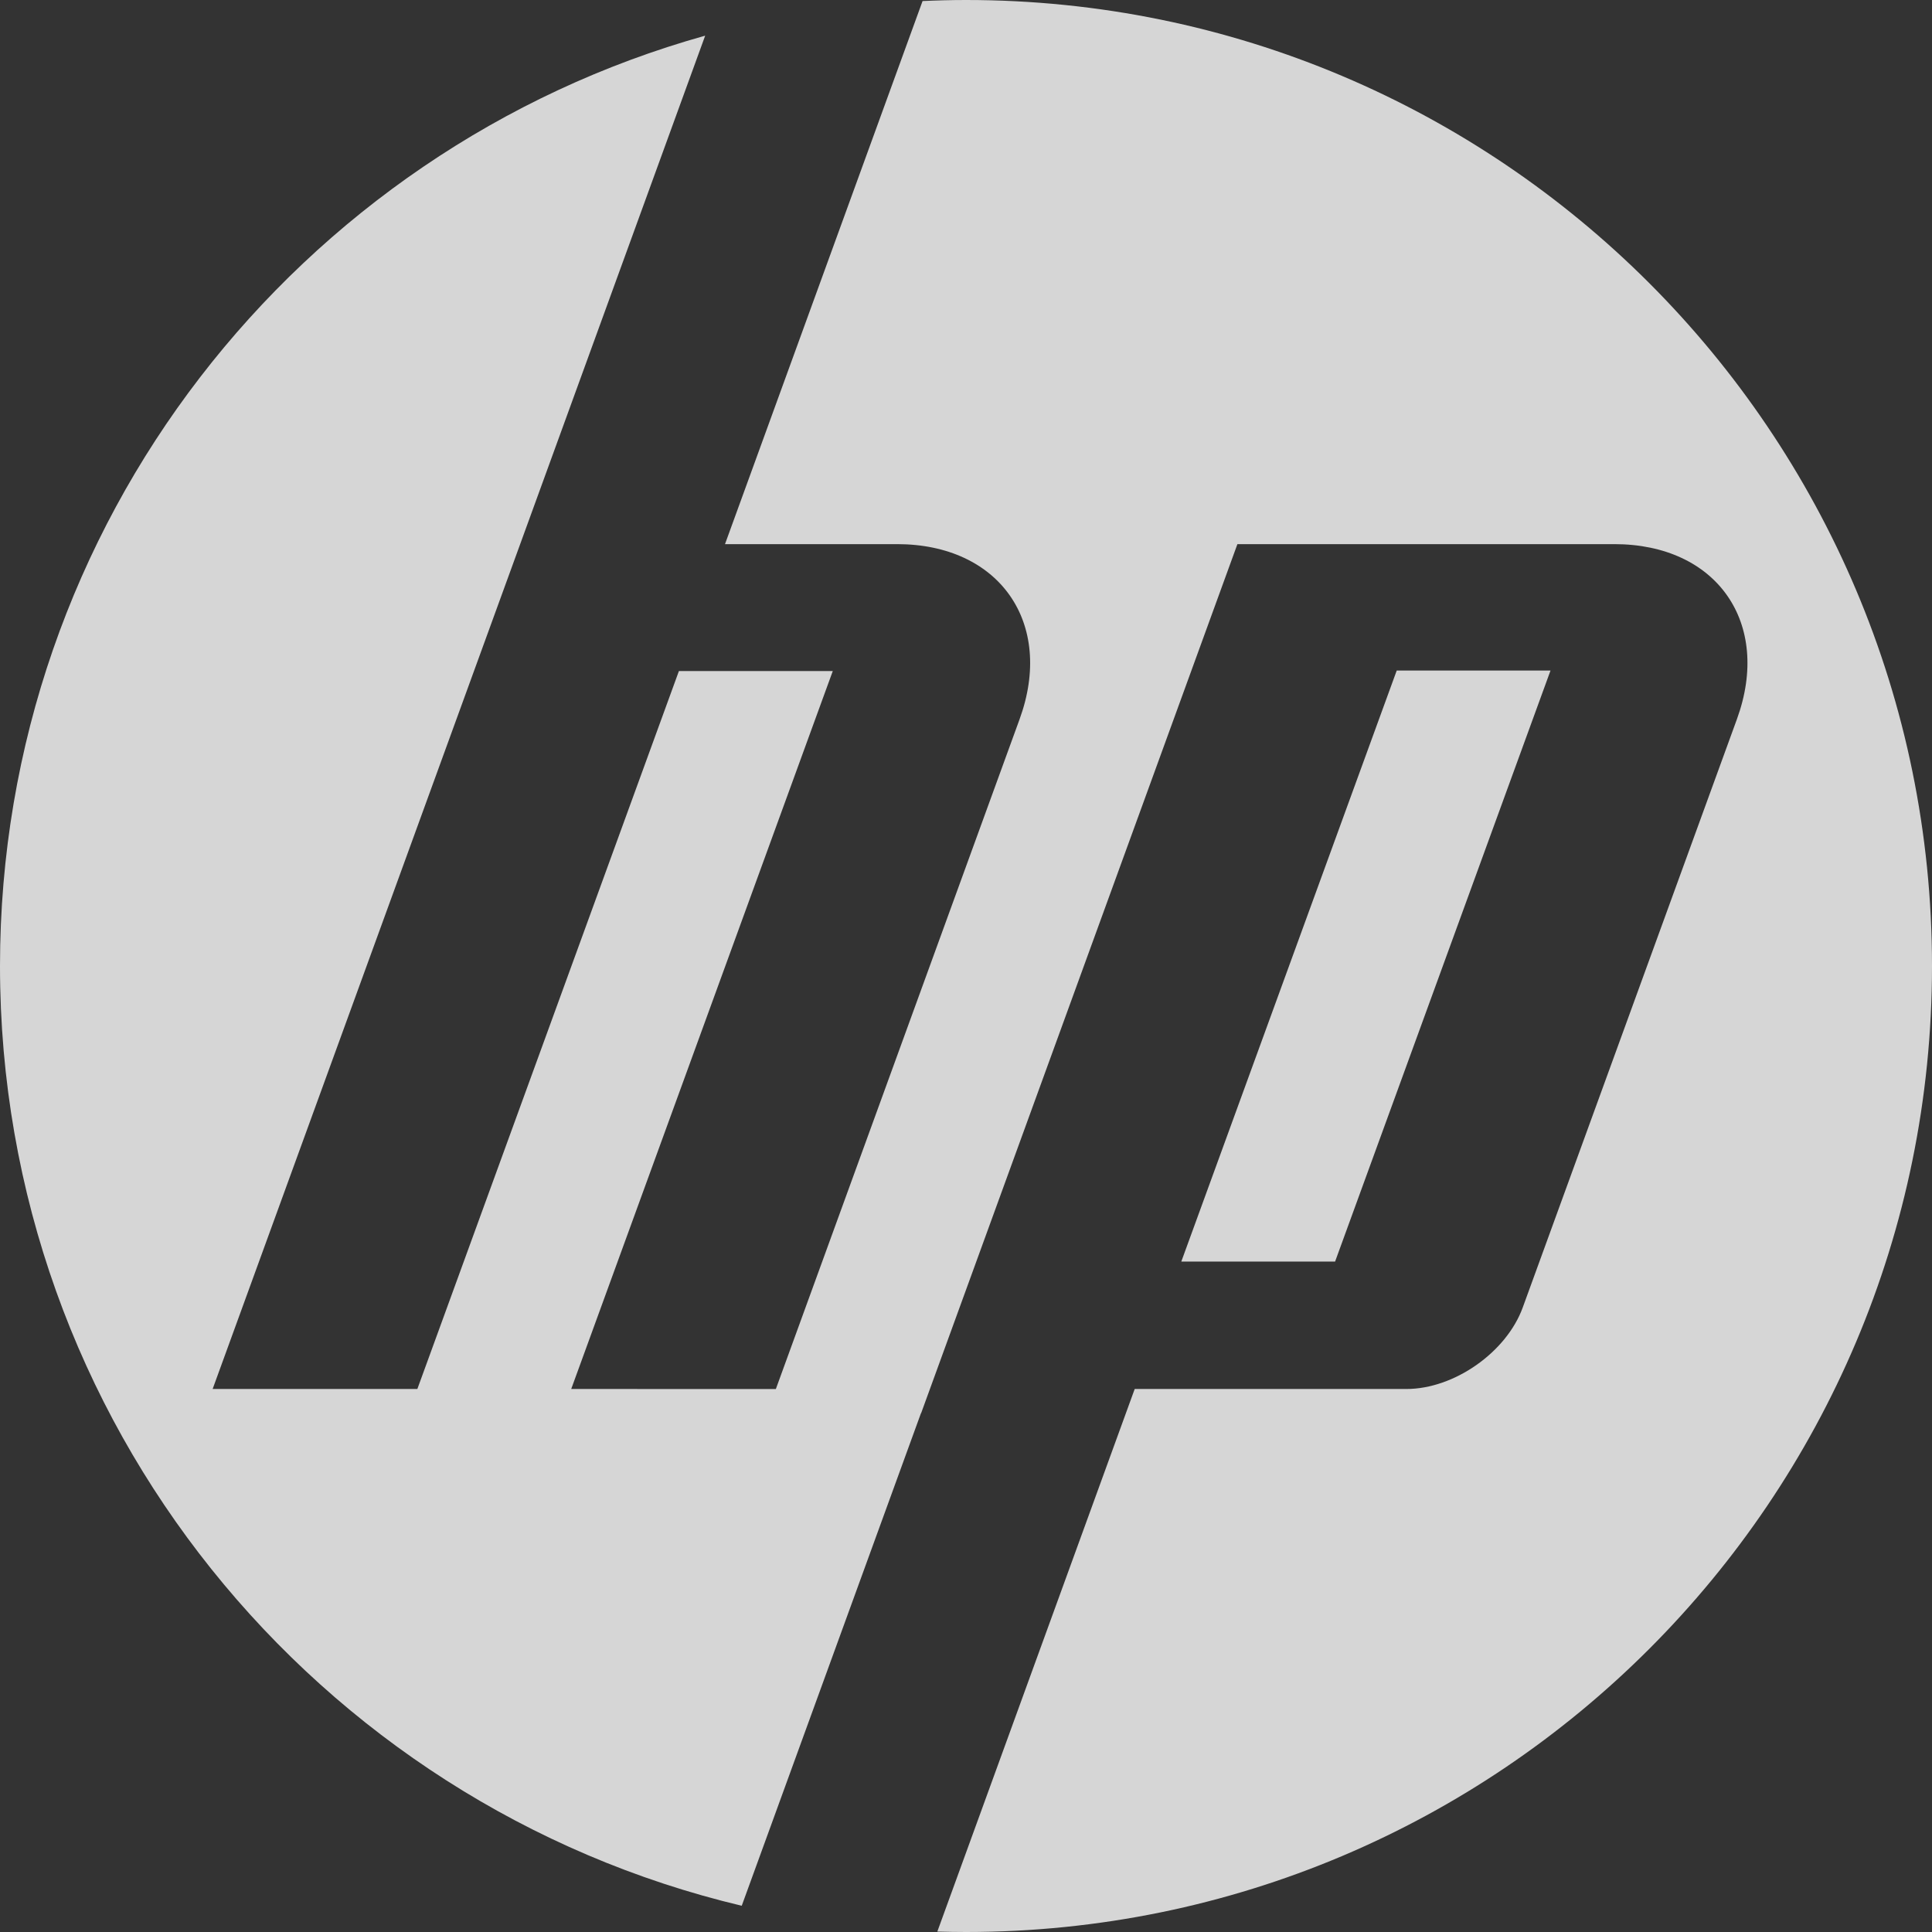
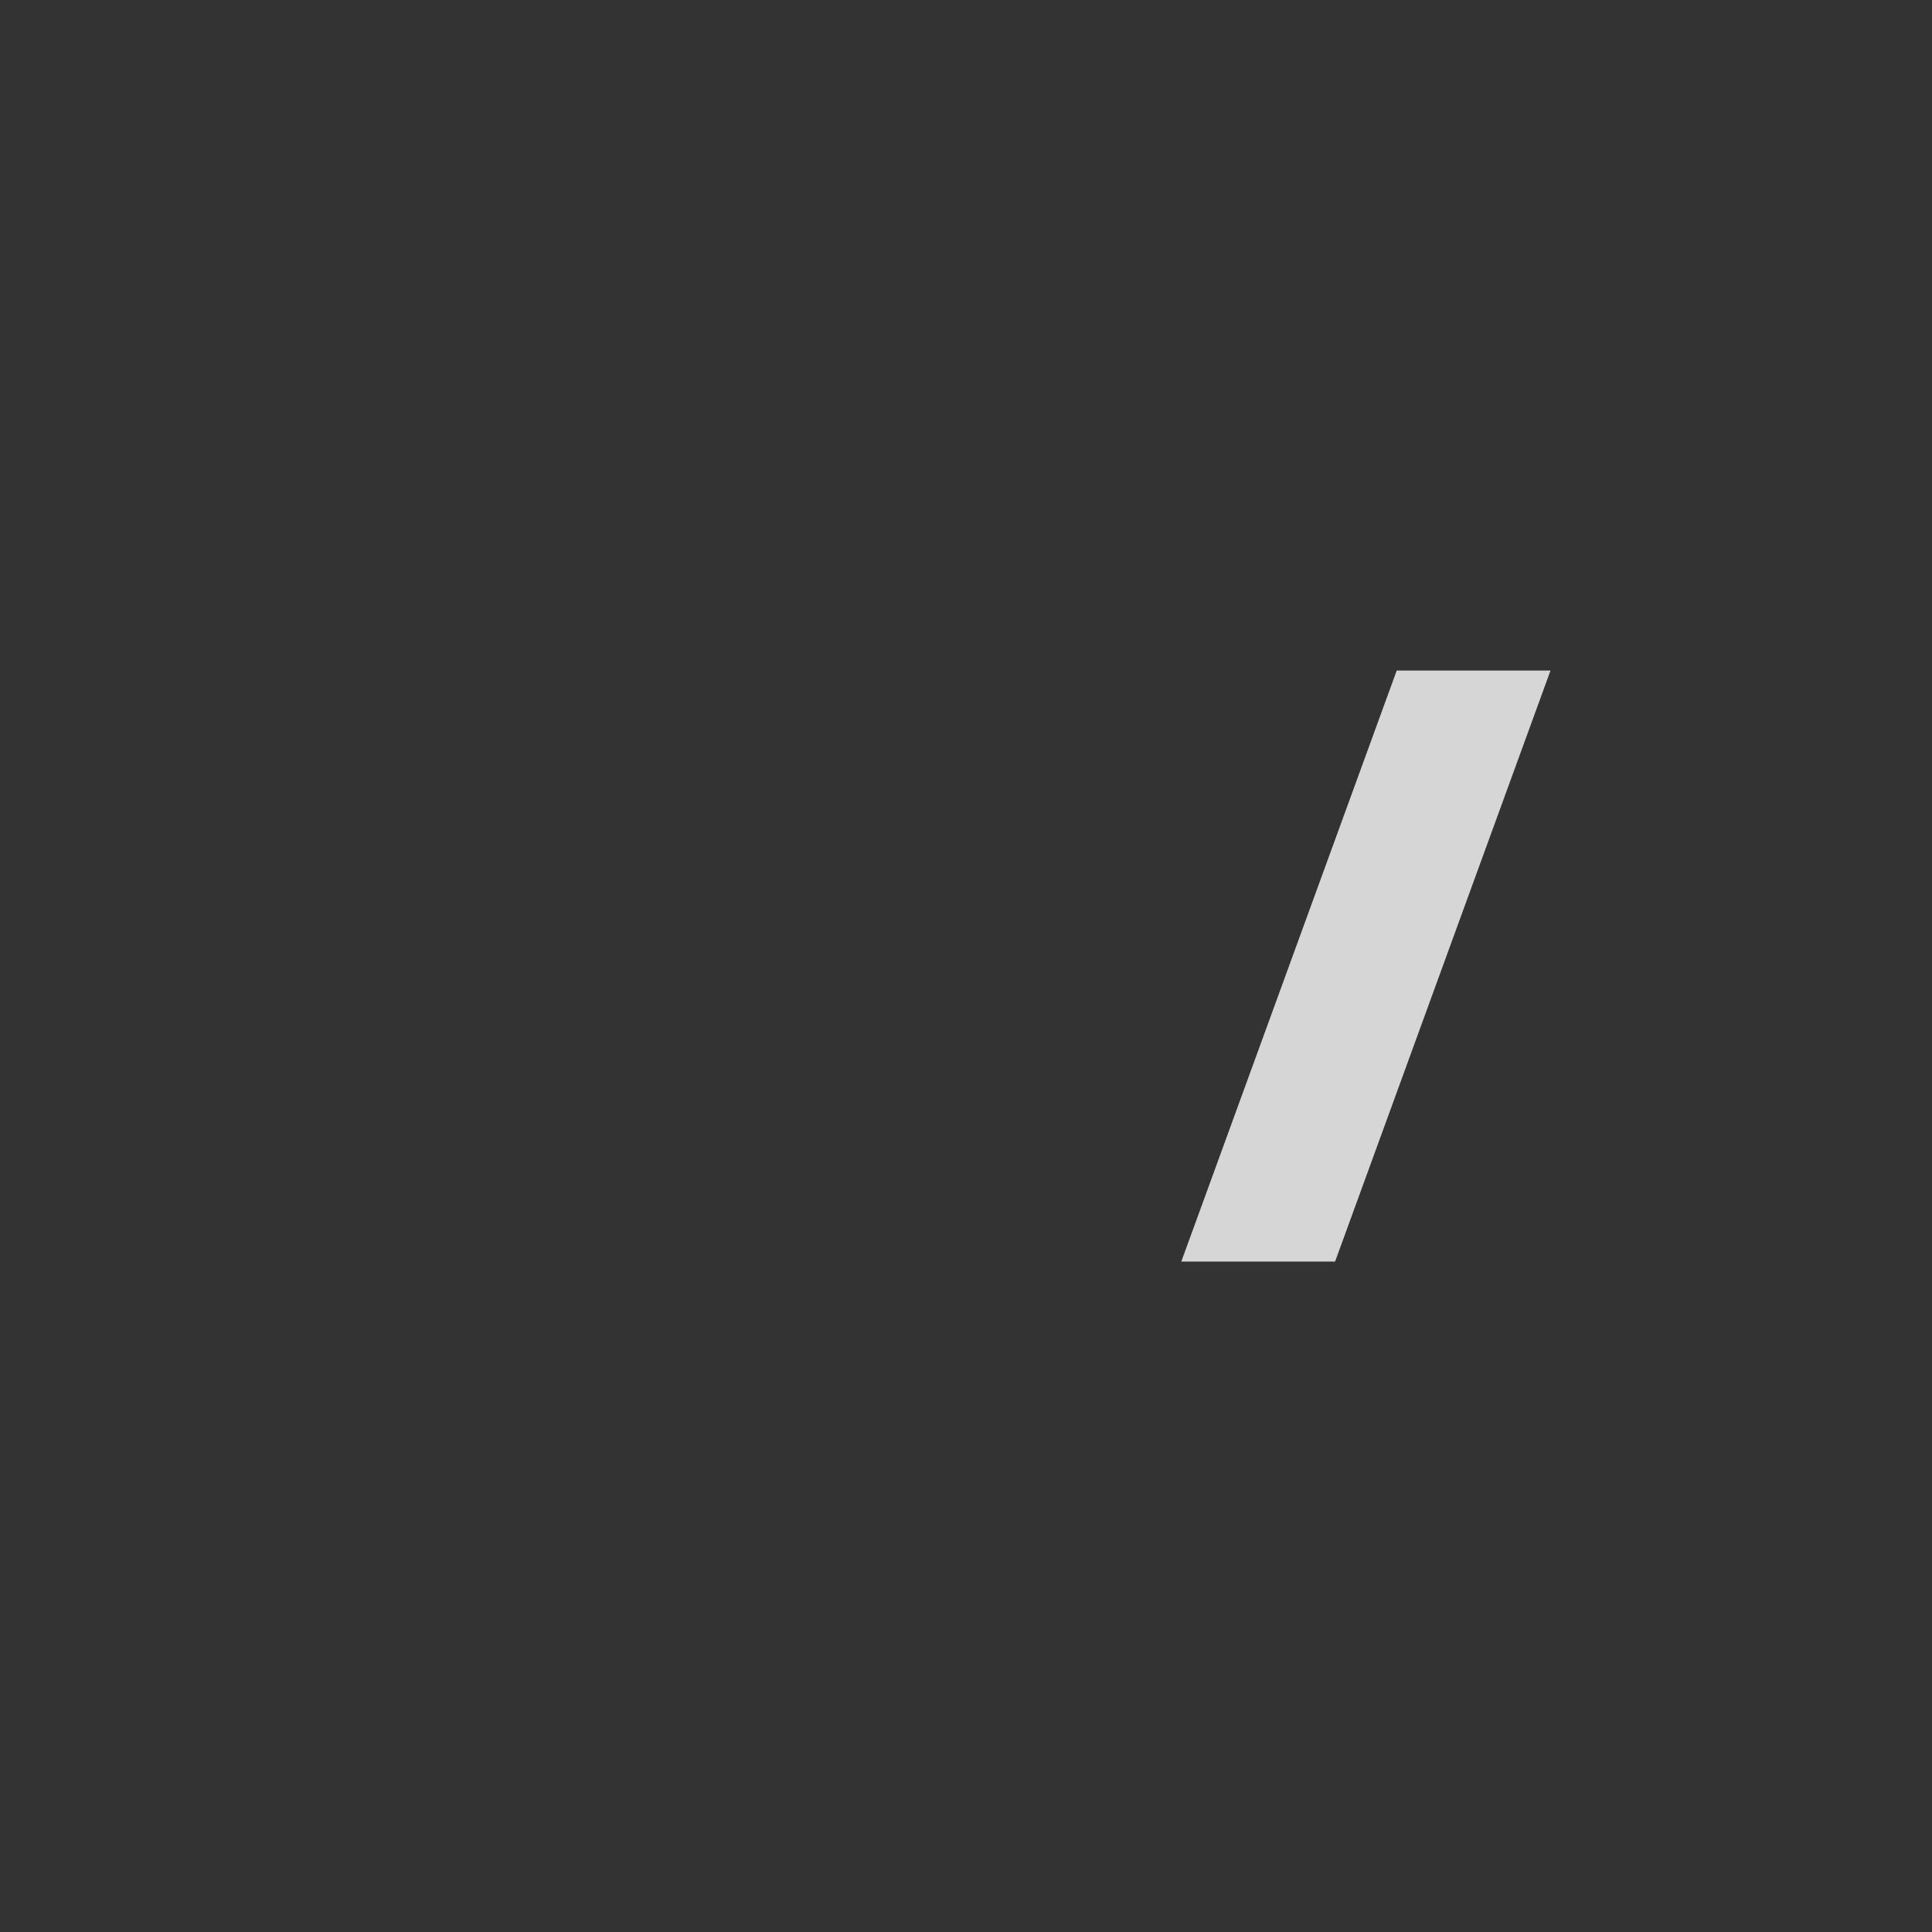
<svg xmlns="http://www.w3.org/2000/svg" width="50" height="50" viewBox="0 0 50 50" fill="none">
  <rect x="0" y="0" width="50" height="50" fill="#333333" stroke="none" />
-   <path d="M50 25C50 11.192 38.808 0 25 0C24.623 0 24.249 0.01 23.876 0.027L18.763 14.082H23.216C25.866 14.082 27.294 16.122 26.387 18.613L20.079 35.948L14.783 35.947L21.552 17.367H17.57L10.801 35.947H5.503L13.462 14.082L18.25 0.923C7.722 3.868 0 13.532 0 25C0 36.808 8.188 46.704 19.196 49.321L23.835 36.572H23.839L32.024 14.082H41.779C44.431 14.082 45.858 16.122 44.951 18.613L39.408 33.839C38.986 34.998 37.632 35.947 36.398 35.947H29.366L24.258 49.989C24.504 49.995 24.752 50 25 50C38.808 50 50 38.807 50 25Z" fill="white" fill-opacity="0.8" />
  <path d="M40.127 17.354H36.147L30.572 32.649H34.552L40.127 17.354Z" fill="white" fill-opacity="0.8" />
</svg>